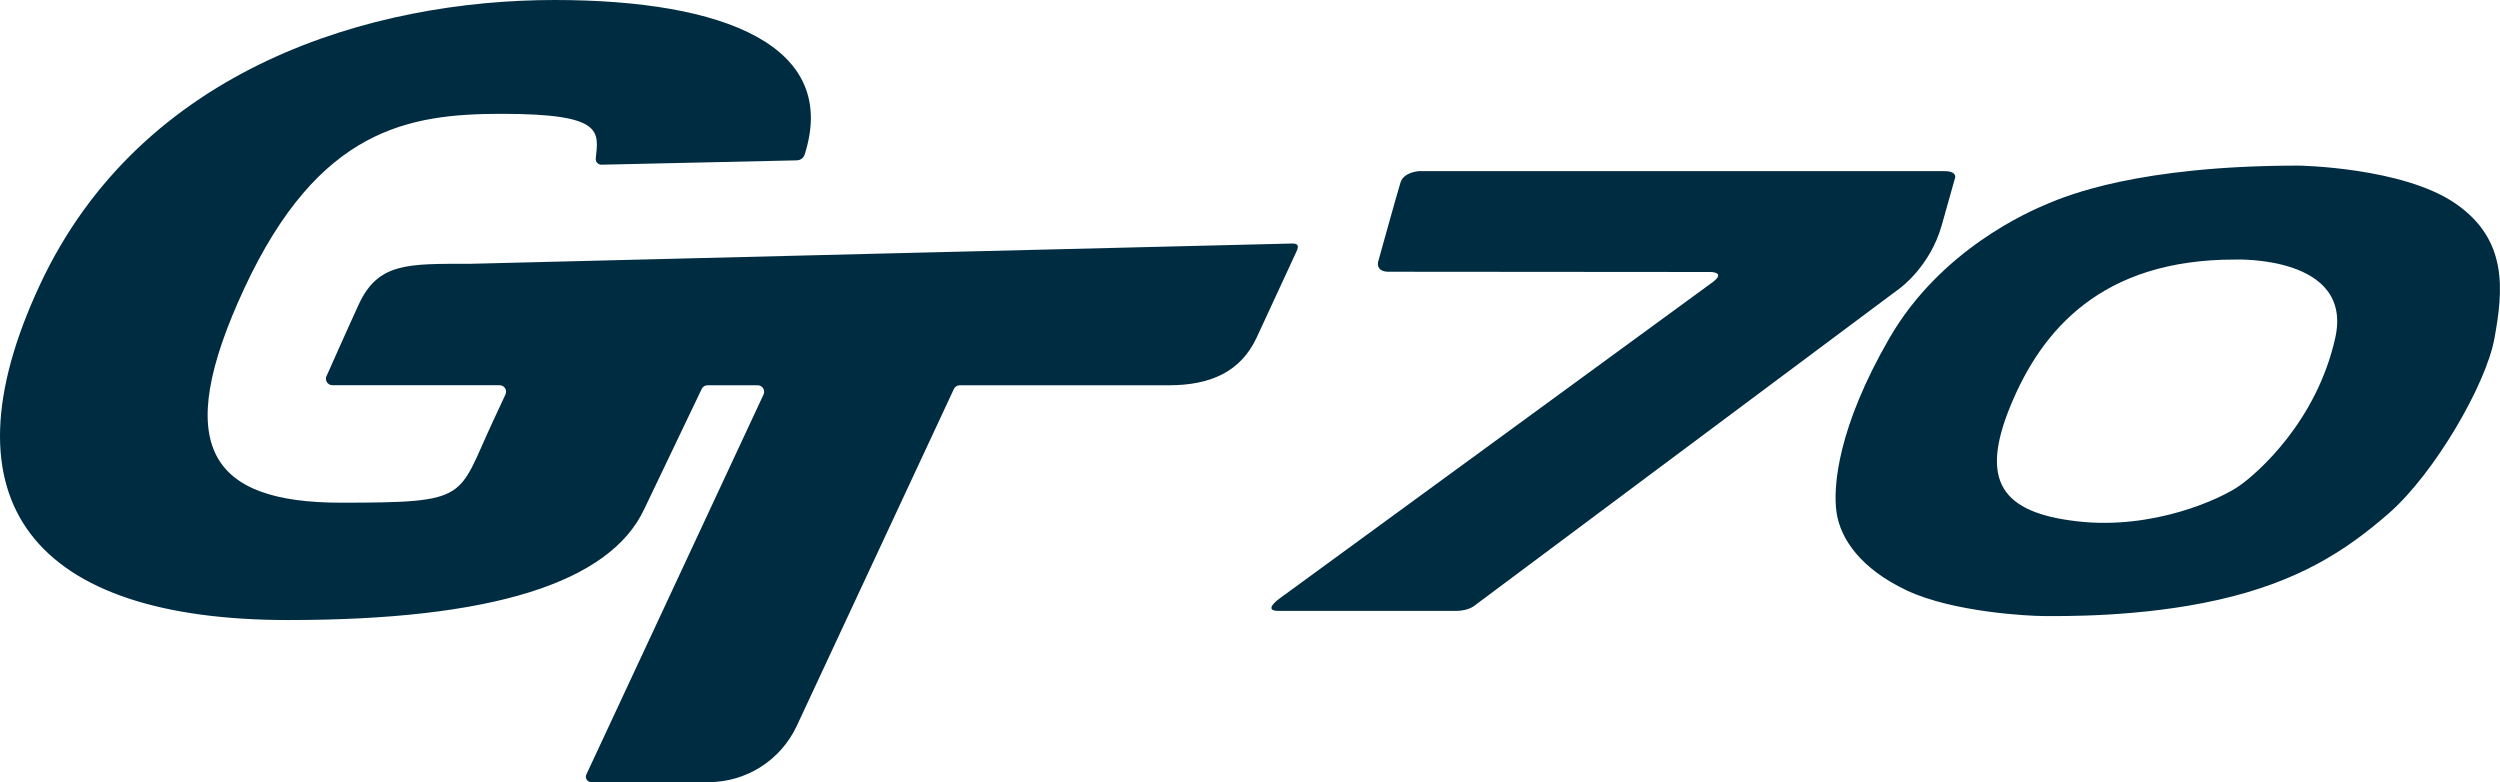
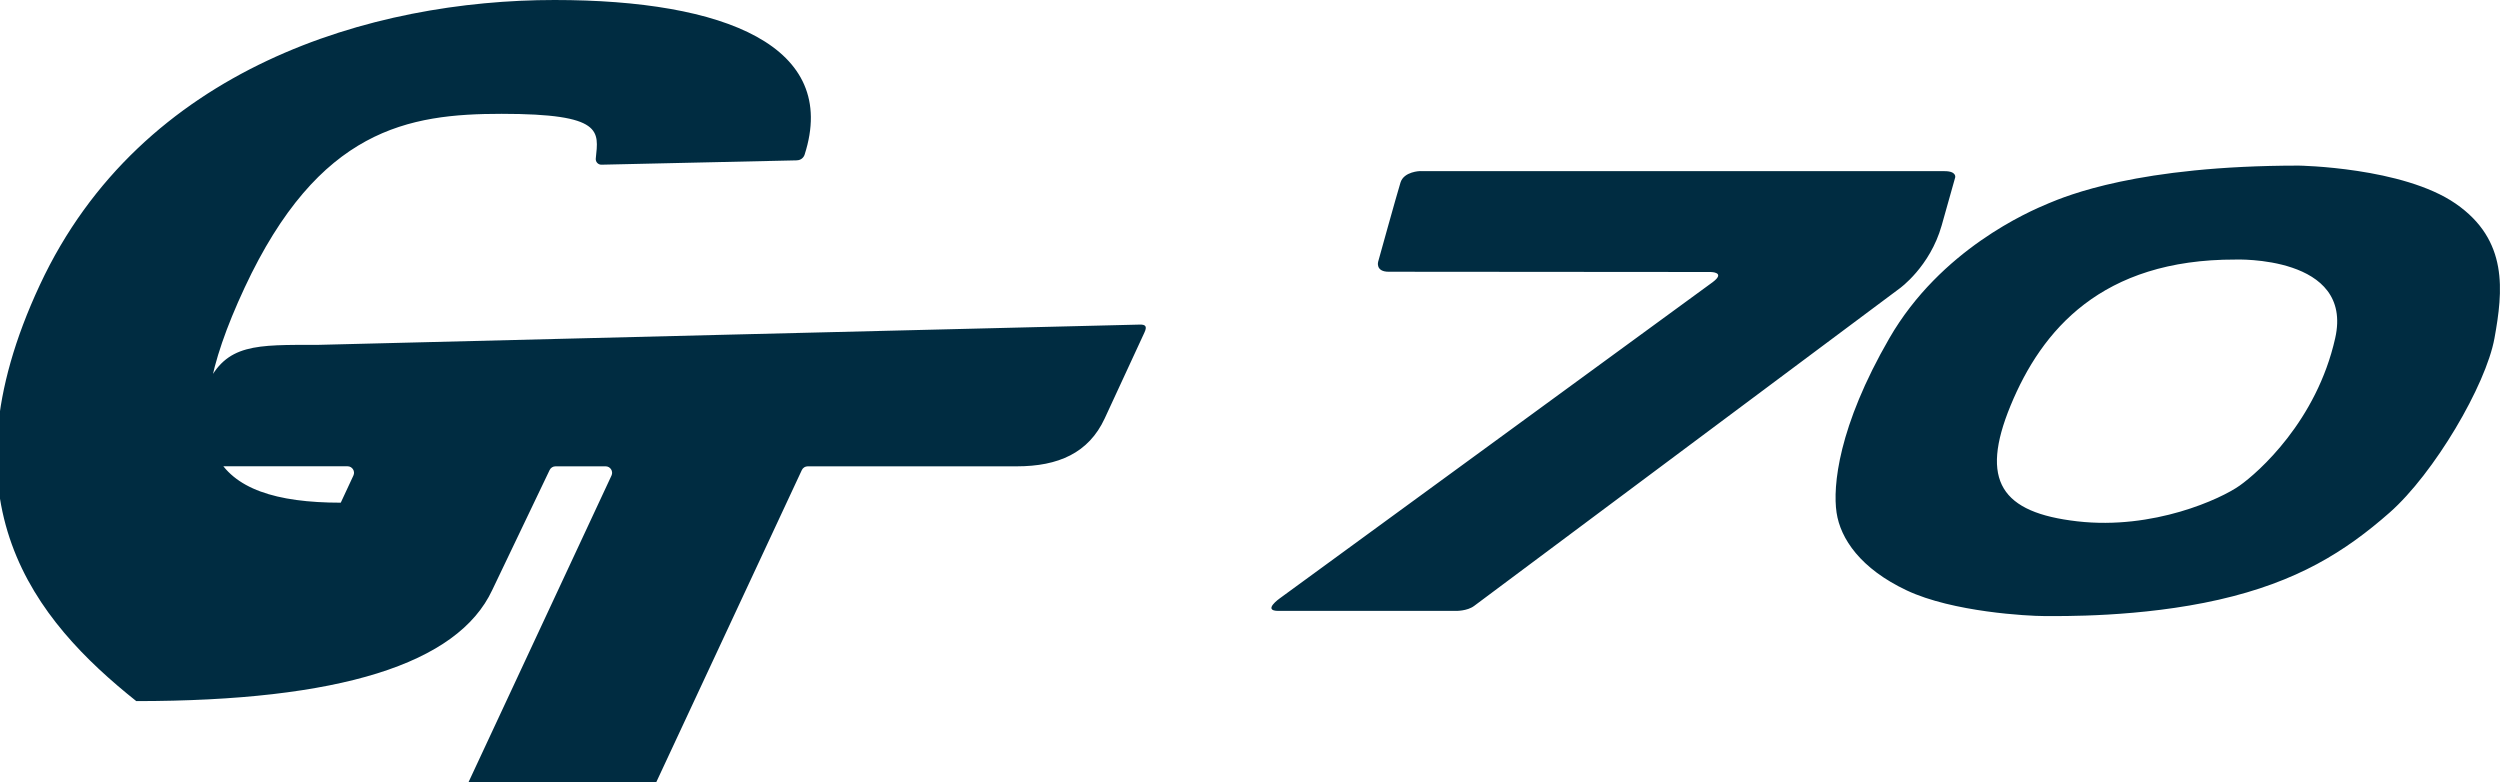
<svg xmlns="http://www.w3.org/2000/svg" id="a" data-name="Layer 1" viewBox="0 0 494.4 154.69">
-   <path d="M157.61,31.71c-12.89,.29-25.78,.57-38.67,.86-.66,.01-1.18-.55-1.12-1.21,.54-5.4,1.63-8.85-18.61-8.85-18.45,0-36.16,2.93-50.84,34.39-14.67,31.47-6.71,42.51,19.02,42.51s22.97-.82,30.07-16.03c.83-1.79,1.67-3.58,2.5-5.37,.4-.85-.22-1.83-1.16-1.83h-33.06c-1.01,0-1.63-1.11-1.09-1.97,0,0,4.64-10.44,6.31-14.04,3.84-8.27,9.71-8,21.96-8,53.82-1.34,108.69-2.71,162.51-4.01,1.18-.03,1.56,.32,.94,1.62l-7.84,16.95c-3.17,6.83-9.18,9.46-17.38,9.46h-41.35c-.5,0-.95,.29-1.16,.74-11.68,25.05-19.39,41.58-31.07,66.62-3.17,6.79-9.98,11.13-17.47,11.13h-23.17c-.78,0-1.3-.81-.97-1.52,13-27.89,22.04-47.26,35.04-75.14,.4-.85-.22-1.83-1.16-1.83h-9.91c-.49,0-.95,.28-1.16,.73-3.78,7.91-7.57,15.82-11.35,23.73q-10.24,21.97-70.4,21.97C6.84,122.62-12.22,99.44,7.88,56.35,27.97,13.26,73.68,0,109.67,0c33.73,0,56.34,9.15,49.45,30.58-.21,.66-.82,1.11-1.51,1.12Zm123.26,2.12s-3.23,.06-3.91,2.27c-.75,2.43-4.42,15.67-4.42,15.67,0,0-.56,1.97,2.09,1.97,3.51,0,63.65,.05,63.65,.05,0,0,3.1,0,.42,2.01-2.03,1.51-85.6,62.52-85.6,62.52,0,0-3.55,2.49-.29,2.49h35.08s2.24,.06,3.63-.98c2.44-1.84,84.15-62.79,84.15-62.79,0,0,5.99-4.26,8.31-12.44,2.32-8.17,2.68-9.52,2.68-9.52,0,0,.31-1.23-2.09-1.23h-103.71Zm161.21,17.5c-26.5-.06-38.33,13.98-44.47,28.88-6.14,14.9-1.84,21.17,13.21,22.89,15.05,1.72,28.42-4.45,32.1-7.07,3.69-2.61,15.21-12.75,18.89-29.16,3.69-16.41-19.74-15.54-19.74-15.54h0Zm-37.1-11.06c3.69-1.54,17.87-7.52,49.62-7.52,0,0,20.58,.31,31.03,7.52,10.45,7.22,9.37,17.26,7.68,26.6-1.69,9.34-11.98,26.79-20.74,34.5-8.76,7.71-18.28,13.7-33.79,17.23-15.51,3.53-31.49,3.23-34.56,3.23s-18.02-.77-27.14-5.07c-9.12-4.3-13.11-10.2-13.88-15.39-.77-5.19,.31-16.96,10.45-34.5,10.14-17.54,27.65-25.07,31.34-26.6h0Zm37.1,11.06c-26.5-.06-38.33,13.98-44.47,28.88-6.14,14.9-1.84,21.17,13.21,22.89,15.05,1.72,28.42-4.45,32.1-7.07,3.69-2.61,15.21-12.75,18.89-29.16,3.69-16.41-19.74-15.54-19.74-15.54h0Zm-37.1-11.06c3.69-1.54,17.87-7.52,49.62-7.52,0,0,20.58,.31,31.03,7.52,10.45,7.22,9.37,17.26,7.68,26.6-1.69,9.34-11.98,26.79-20.74,34.5-8.76,7.71-18.28,13.7-33.79,17.23-15.51,3.53-31.49,3.23-34.56,3.23s-18.02-.77-27.14-5.07c-9.12-4.3-13.11-10.2-13.88-15.39-.77-5.19,.31-16.96,10.45-34.5,10.14-17.54,27.65-25.07,31.34-26.6h0Z" fill="#002C41" />
+   <path d="M157.61,31.71c-12.89,.29-25.78,.57-38.67,.86-.66,.01-1.18-.55-1.12-1.21,.54-5.4,1.63-8.85-18.61-8.85-18.45,0-36.16,2.93-50.84,34.39-14.67,31.47-6.71,42.51,19.02,42.51c.83-1.79,1.67-3.58,2.5-5.37,.4-.85-.22-1.83-1.16-1.83h-33.06c-1.01,0-1.63-1.11-1.09-1.97,0,0,4.64-10.44,6.31-14.04,3.84-8.27,9.71-8,21.96-8,53.82-1.34,108.69-2.71,162.51-4.01,1.18-.03,1.56,.32,.94,1.62l-7.84,16.95c-3.17,6.83-9.18,9.46-17.38,9.46h-41.35c-.5,0-.95,.29-1.16,.74-11.68,25.05-19.39,41.58-31.07,66.62-3.17,6.79-9.98,11.13-17.47,11.13h-23.17c-.78,0-1.3-.81-.97-1.52,13-27.89,22.04-47.26,35.04-75.14,.4-.85-.22-1.83-1.16-1.83h-9.91c-.49,0-.95,.28-1.16,.73-3.78,7.91-7.57,15.82-11.35,23.73q-10.24,21.97-70.4,21.97C6.84,122.62-12.22,99.44,7.88,56.35,27.97,13.26,73.68,0,109.67,0c33.73,0,56.34,9.15,49.45,30.58-.21,.66-.82,1.11-1.51,1.12Zm123.26,2.12s-3.23,.06-3.91,2.27c-.75,2.43-4.42,15.67-4.42,15.67,0,0-.56,1.97,2.09,1.97,3.51,0,63.65,.05,63.65,.05,0,0,3.1,0,.42,2.01-2.03,1.51-85.6,62.52-85.6,62.52,0,0-3.55,2.49-.29,2.49h35.08s2.24,.06,3.63-.98c2.44-1.84,84.15-62.79,84.15-62.79,0,0,5.99-4.26,8.31-12.44,2.32-8.17,2.68-9.52,2.68-9.52,0,0,.31-1.23-2.09-1.23h-103.71Zm161.21,17.5c-26.5-.06-38.33,13.98-44.47,28.88-6.14,14.9-1.84,21.17,13.21,22.89,15.05,1.72,28.42-4.45,32.1-7.07,3.69-2.61,15.21-12.75,18.89-29.16,3.69-16.41-19.74-15.54-19.74-15.54h0Zm-37.1-11.06c3.69-1.54,17.87-7.52,49.62-7.52,0,0,20.58,.31,31.03,7.52,10.45,7.22,9.37,17.26,7.68,26.6-1.69,9.34-11.98,26.79-20.74,34.5-8.76,7.71-18.28,13.7-33.79,17.23-15.51,3.53-31.49,3.23-34.56,3.23s-18.02-.77-27.14-5.07c-9.12-4.3-13.11-10.2-13.88-15.39-.77-5.19,.31-16.96,10.45-34.5,10.14-17.54,27.65-25.07,31.34-26.6h0Zm37.1,11.06c-26.5-.06-38.33,13.98-44.47,28.88-6.14,14.9-1.84,21.17,13.21,22.89,15.05,1.72,28.42-4.45,32.1-7.07,3.69-2.61,15.21-12.75,18.89-29.16,3.69-16.41-19.74-15.54-19.74-15.54h0Zm-37.1-11.06c3.69-1.54,17.87-7.52,49.62-7.52,0,0,20.58,.31,31.03,7.52,10.45,7.22,9.37,17.26,7.68,26.6-1.69,9.34-11.98,26.79-20.74,34.5-8.76,7.71-18.28,13.7-33.79,17.23-15.51,3.53-31.49,3.23-34.56,3.23s-18.02-.77-27.14-5.07c-9.12-4.3-13.11-10.2-13.88-15.39-.77-5.19,.31-16.96,10.45-34.5,10.14-17.54,27.65-25.07,31.34-26.6h0Z" fill="#002C41" />
</svg>